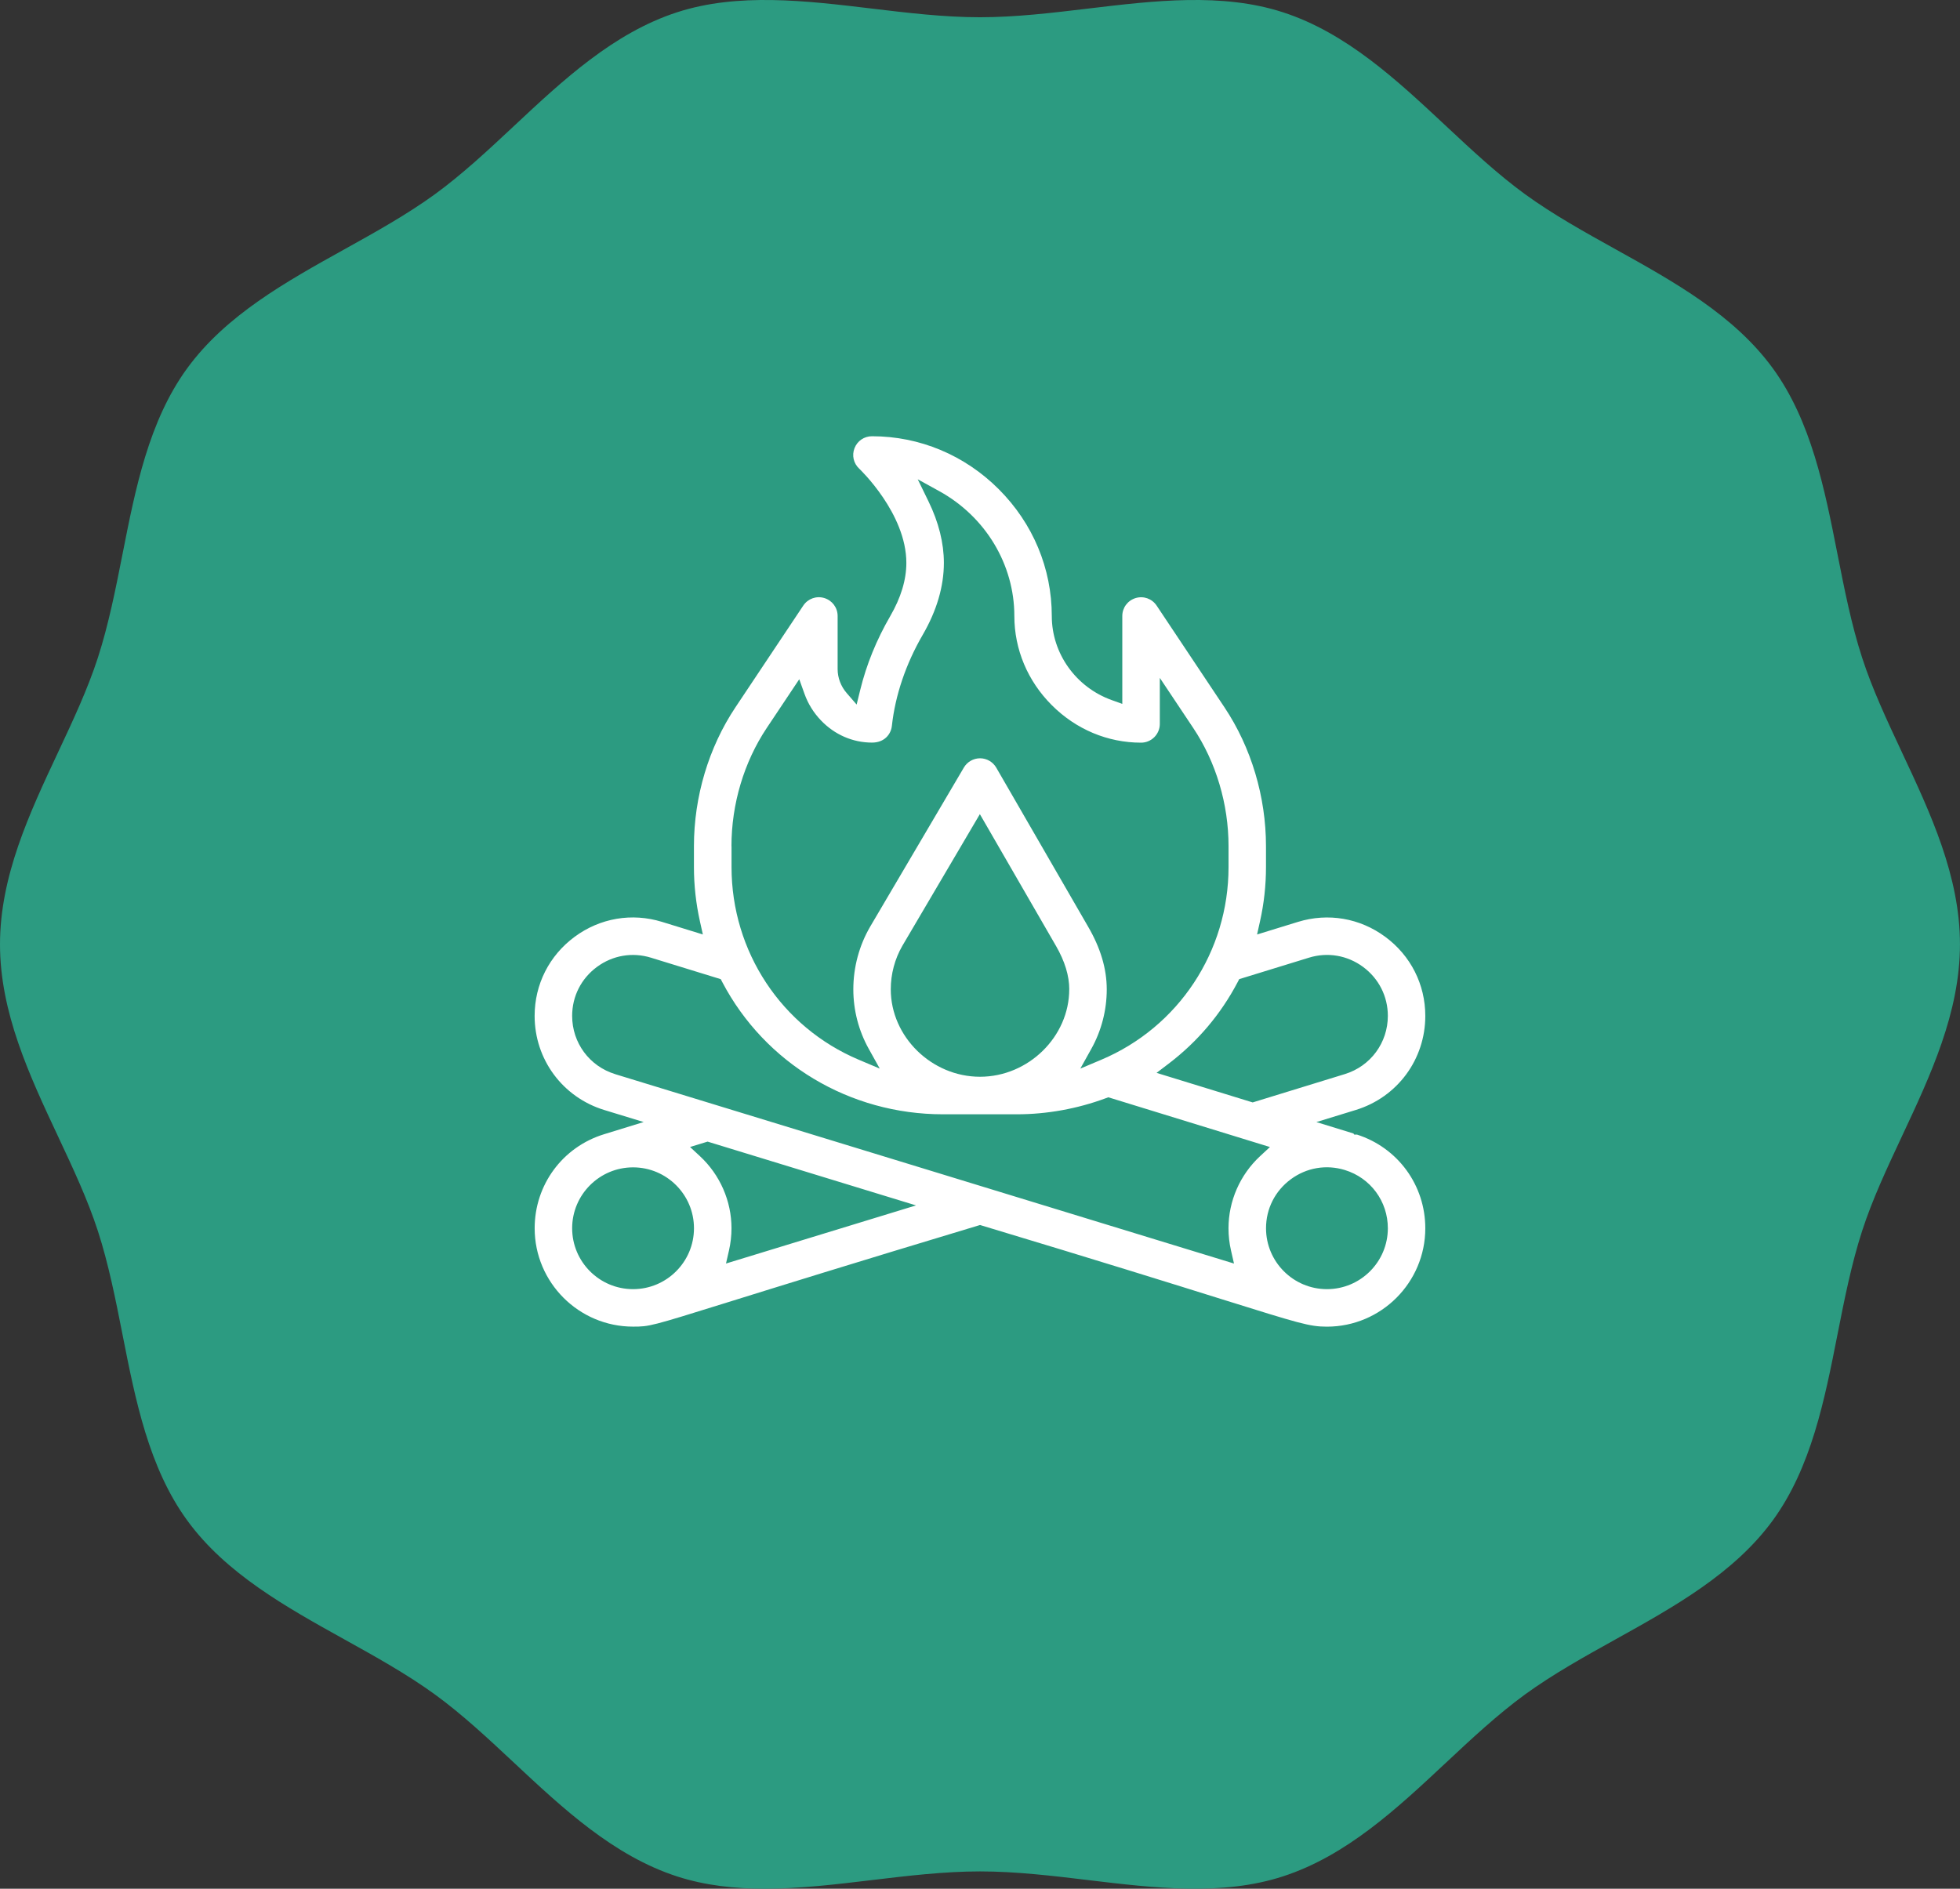
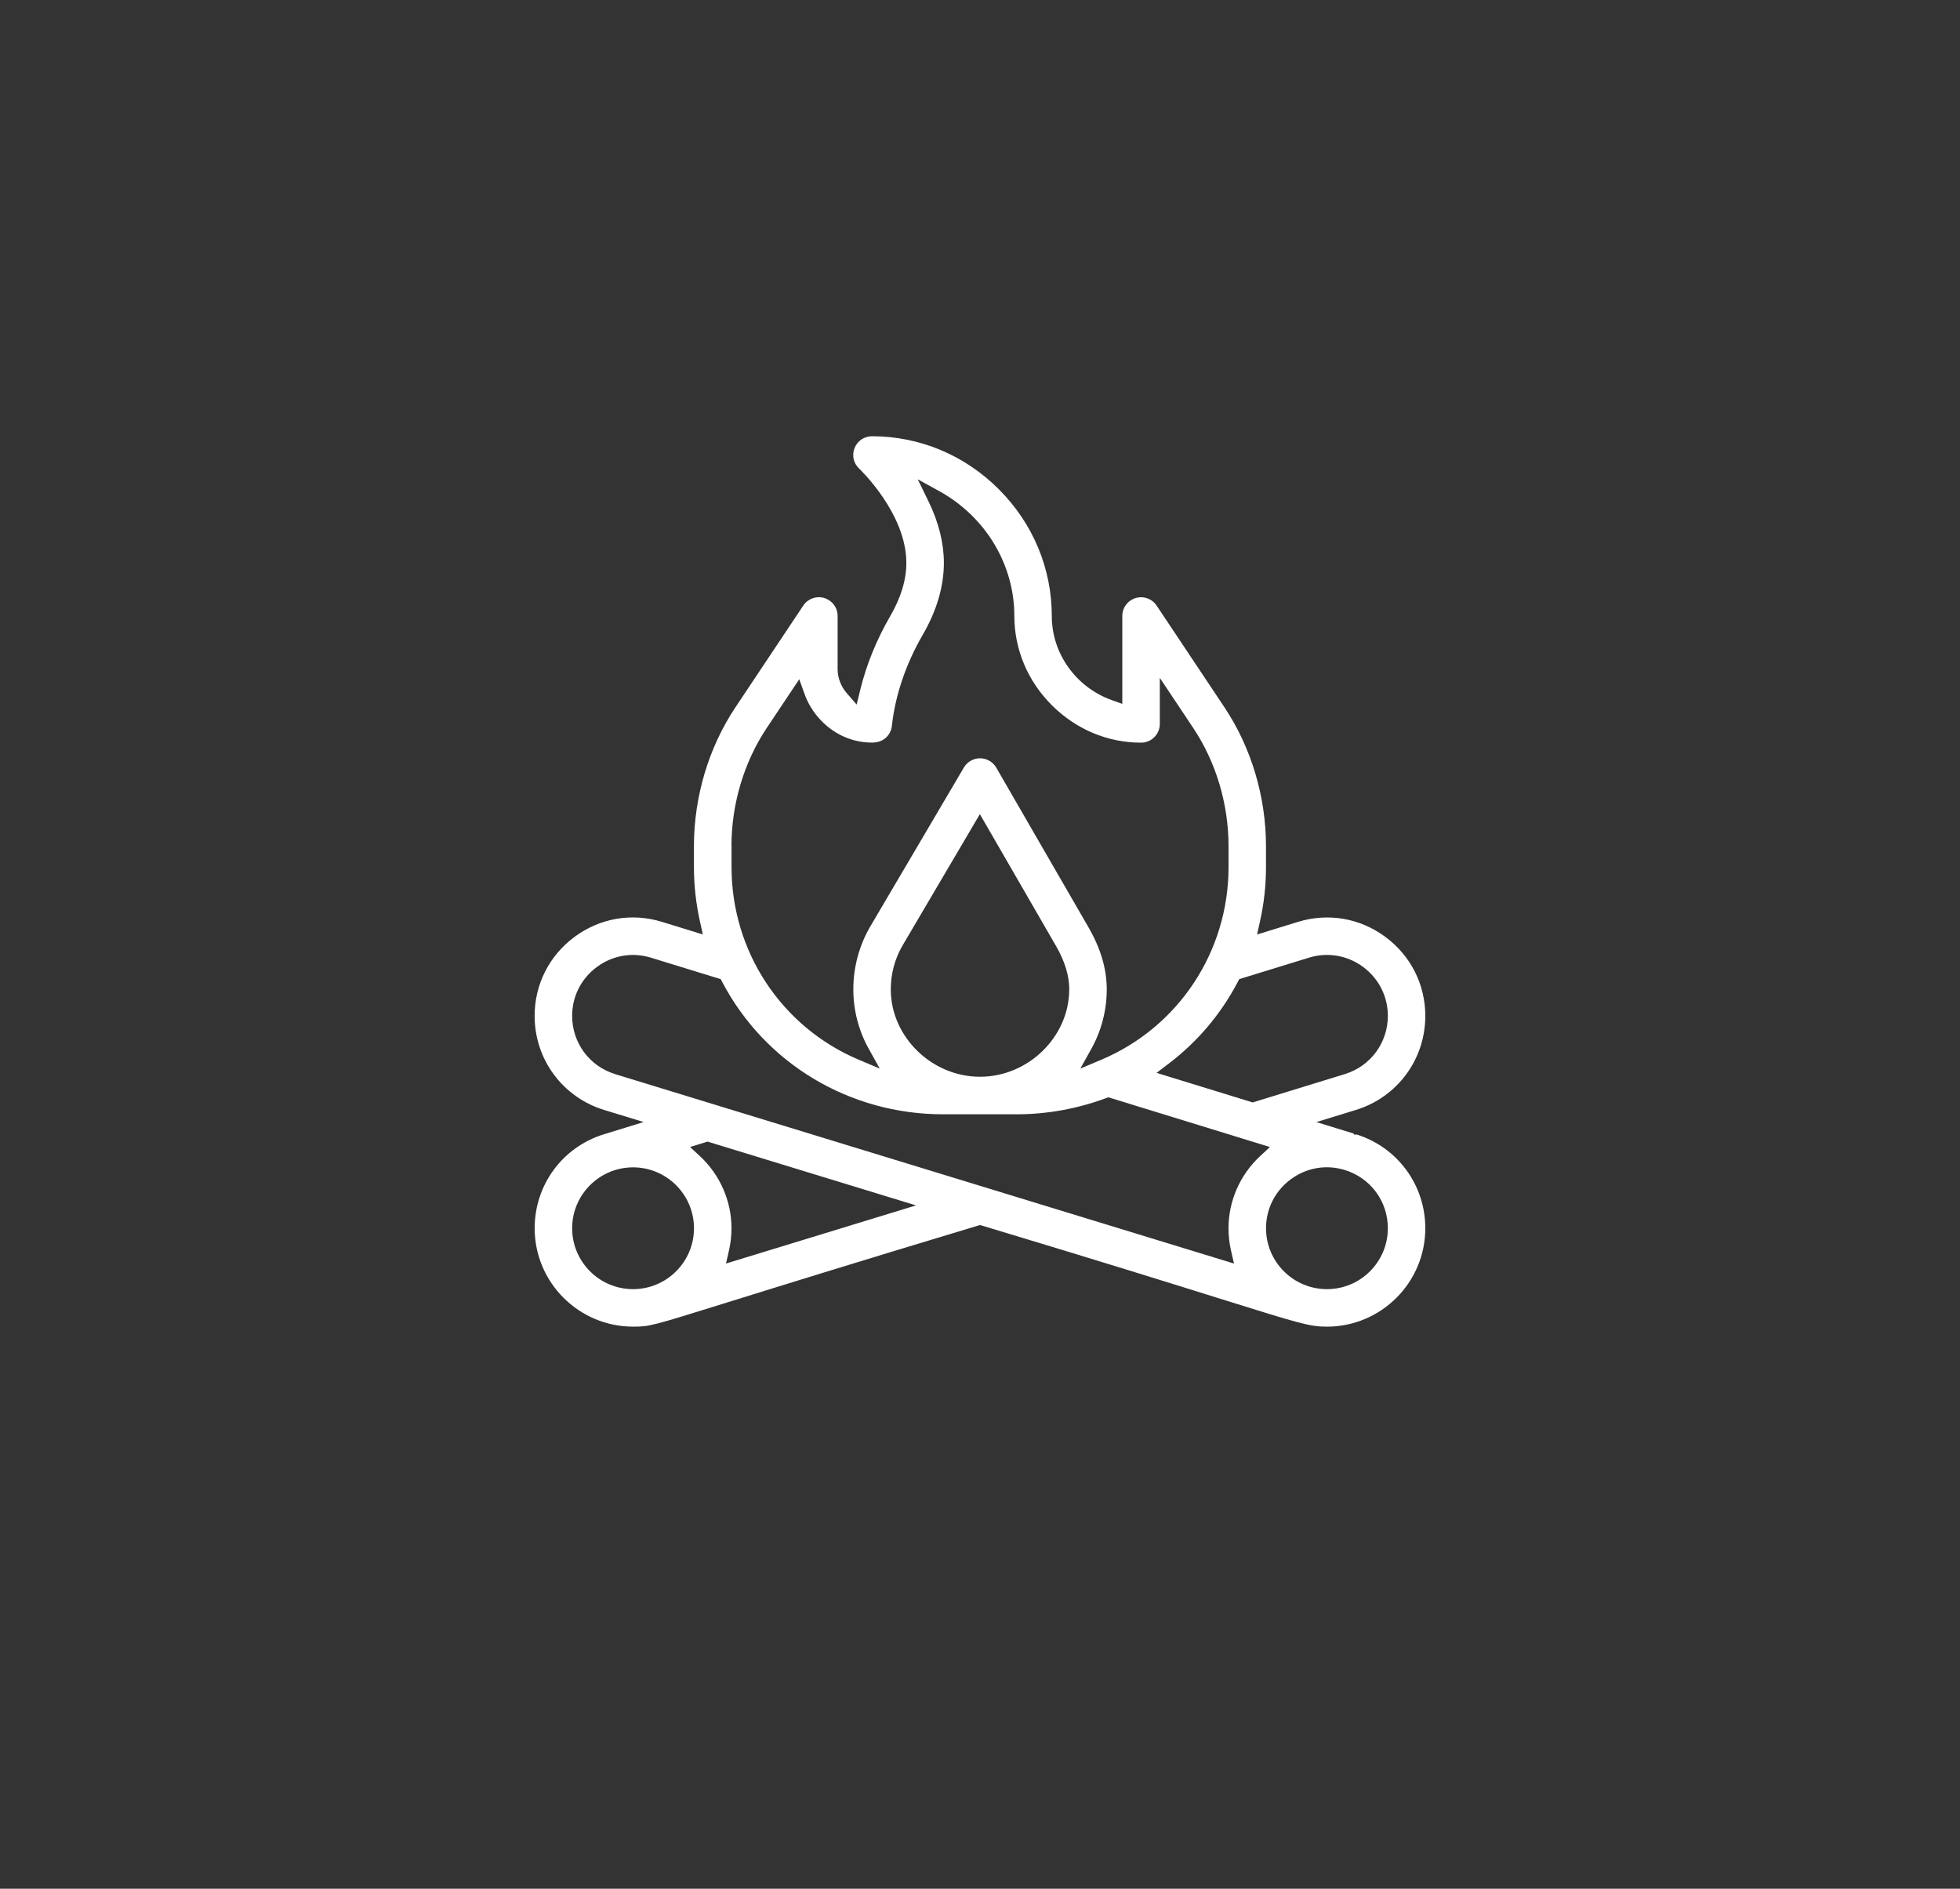
<svg xmlns="http://www.w3.org/2000/svg" id="Layer_2" data-name="Layer 2" viewBox="0 0 549.58 529.72">
  <rect x="0" y="0" width="549.58" height="529.72" fill="#333333" stroke="none" />
  <defs>
    <style>
      .cls-1 {
        fill: #2c9b81;
      }

      .cls-1, .cls-2 {
        stroke-width: 0px;
      }

      .cls-2 {
        fill: #fff;
      }
    </style>
  </defs>
  <g id="Layer_2-2" data-name="Layer 2">
-     <path class="cls-1" d="M533.32,211.04c-4.27-9.12-8.31-17.73-11.18-26.56-3.02-9.29-5-19.36-6.92-29.1-3.61-18.32-7.35-37.26-18.11-52.06-10.87-14.94-27.77-24.33-44.11-33.41-8.64-4.8-17.57-9.76-25.38-15.44-7.68-5.59-15.06-12.49-22.2-19.17-13.71-12.82-27.88-26.08-45.7-31.86-17.05-5.53-36.08-3.25-54.47-1.05-10.04,1.2-20.41,2.45-30.46,2.45s-20.42-1.24-30.46-2.45c-18.4-2.2-37.43-4.48-54.47,1.05-17.83,5.79-32,19.04-45.7,31.86-7.14,6.68-14.52,13.58-22.2,19.17-7.81,5.68-16.74,10.65-25.38,15.45-16.34,9.08-33.23,18.47-44.11,33.4-10.77,14.79-14.5,33.74-18.11,52.06-1.92,9.74-3.91,19.81-6.92,29.1-2.87,8.83-6.9,17.44-11.18,26.56C8.26,228.09,0,245.73,0,264.86s8.26,36.77,16.26,53.82c4.27,9.11,8.31,17.72,11.18,26.55,3.02,9.29,5,19.36,6.92,29.1,3.61,18.32,7.35,37.26,18.11,52.06,10.87,14.94,27.77,24.33,44.11,33.41,8.64,4.8,17.57,9.76,25.38,15.44,7.68,5.59,15.06,12.49,22.2,19.17,13.71,12.82,27.88,26.08,45.7,31.86,7.87,2.55,16.16,3.44,24.62,3.44,9.86,0,19.95-1.21,29.85-2.4,10.04-1.2,20.41-2.45,30.46-2.45s20.42,1.24,30.46,2.45c18.4,2.21,37.43,4.49,54.47-1.05,17.83-5.79,32-19.04,45.7-31.86,7.14-6.68,14.52-13.58,22.2-19.17,7.81-5.68,16.74-10.65,25.38-15.45,16.34-9.08,33.23-18.47,44.11-33.4,10.76-14.79,14.5-33.74,18.11-52.06,1.92-9.74,3.91-19.81,6.92-29.1,2.87-8.84,6.91-17.46,11.18-26.58,7.99-17.05,16.25-34.67,16.25-53.79s-8.26-36.76-16.26-53.82Z" />
    <path class="cls-2" d="M177.51,372.07c4.59,0,4.84-.06,26.81-6.91,12.98-4.04,34.71-10.81,69.85-21.4l.63-.19.63.19c33,9.94,53.63,16.39,67.27,20.66,21.7,6.78,24.49,7.66,29.36,7.66,15.21,0,27.59-12.38,27.59-27.59,0-12.08-7.68-22.6-19.16-26.28h-.76l-.23-.31-10.39-3.2,11.07-3.4c11.64-3.58,19.47-14.18,19.47-26.37,0-8.83-4.09-16.92-11.23-22.19-7.12-5.26-16.04-6.78-24.48-4.18l-11.46,3.53.82-3.68c1.12-4.98,1.68-10.1,1.68-15.21v-5.87c0-13.86-4.13-27.69-11.64-38.95l-19.02-28.53c-1.3-1.94-3.67-2.79-5.9-2.11-2.23.68-3.73,2.7-3.73,5.03v24.64l-2.93-1.05c-10.07-3.6-16.84-13.08-16.84-23.59,0-13.34-5.27-25.96-14.85-35.55-9.58-9.59-22.22-14.87-35.57-14.87-2.18,0-4.1,1.31-4.89,3.33-.8,2.03-.28,4.29,1.32,5.77.14.13,13.21,12.54,13.21,26.42,0,4.74-1.52,9.77-4.53,14.95-3.83,6.61-6.66,13.56-8.4,20.67l-1.01,4.11-2.77-3.2c-1.65-1.9-2.56-4.3-2.56-6.75v-14.89c0-2.33-1.5-4.35-3.73-5.03-2.23-.68-4.6.17-5.9,2.11l-19.02,28.53c-7.51,11.26-11.64,25.09-11.64,38.95v5.87c0,5.11.57,10.22,1.68,15.21l.82,3.68-11.46-3.53c-8.44-2.6-17.37-1.07-24.48,4.18-7.14,5.27-11.23,13.36-11.23,22.19,0,12.19,7.83,22.79,19.48,26.38l11.09,3.39-11.1,3.42c-11.64,3.58-19.46,14.18-19.46,26.37,0,15.21,12.38,27.59,27.59,27.59ZM203.57,354.37l.84-3.68c.46-2.04.7-4.13.7-6.21,0-7.63-3.22-14.99-8.84-20.21l-2.78-2.58,4.92-1.51,58.44,17.89-53.28,16.3ZM377.1,328.15c7.21,2.22,12.05,8.78,12.05,16.33,0,9.42-7.66,17.08-17.08,17.08s-17.08-7.66-17.08-17.08c0-5.47,2.53-10.47,6.95-13.74,4.41-3.26,9.93-4.2,15.16-2.59ZM347.48,274.61l19.56-6.02c5.23-1.61,10.75-.66,15.16,2.59,4.41,3.26,6.95,8.27,6.95,13.73,0,7.55-4.84,14.11-12.05,16.33l-25.85,7.95-26.95-8.29,3.39-2.58c8.12-6.18,14.64-13.89,19.37-22.91l.42-.81ZM205.1,237.31c0-11.8,3.51-23.56,9.88-33.12l9.13-13.69,1.47,4.1c.99,2.77,2.54,5.28,4.61,7.44,3.84,4.02,8.93,6.23,14.33,6.23,3.49,0,5.31-2.36,5.56-4.69.93-8.54,3.91-17.36,8.63-25.5,3.95-6.81,5.95-13.61,5.95-20.22,0-5.56-1.45-11.37-4.31-17.24l-3.02-6.2,6.04,3.33c12.98,7.16,21.05,20.57,21.05,35.01,0,9.36,3.73,18.25,10.51,25.02,6.78,6.78,15.66,10.51,25.02,10.51,2.9,0,5.26-2.36,5.26-5.26v-12.91l9.39,14.08c6.37,9.55,9.88,21.32,9.88,33.12v5.87c0,23.68-14.02,44.89-35.71,54.04l-5.85,2.47,3.09-5.55c2.83-5.08,4.32-10.84,4.32-16.67s-1.77-11.66-5.25-17.63l-25.73-44.55c-.93-1.61-2.67-2.62-4.53-2.63-1.87,0-3.61.99-4.55,2.59-.26.44-26.04,44.24-26.25,44.59-3.11,5.33-4.75,11.43-4.75,17.63,0,5.83,1.49,11.59,4.32,16.67l3.09,5.55-5.85-2.47c-21.69-9.15-35.71-30.36-35.71-54.04v-5.87ZM299.81,277.47c0,13.29-11.46,24.52-25.02,24.52s-25.02-11.23-25.02-24.52c0-4.29,1.12-8.5,3.24-12.19l21.74-36.94,1.88,3.25c.19.33,18.87,32.67,19.45,33.68l.02.03c2.47,4.28,3.72,8.38,3.72,12.17ZM172.48,301.25c-7.21-2.22-12.05-8.78-12.05-16.33,0-5.47,2.53-10.47,6.95-13.73,4.41-3.26,9.94-4.2,15.16-2.59l19.56,6.02.42.81c12.01,22.88,35.73,37.09,61.89,37.09h20.76c8.37,0,16.98-1.56,24.9-4.51l.7-.26,45.32,13.95-2.78,2.58c-5.62,5.22-8.84,12.58-8.84,20.21,0,2.08.23,4.17.7,6.21l.84,3.68-173.53-53.12ZM177.51,327.4c9.42,0,17.08,7.66,17.08,17.08s-7.66,17.08-17.08,17.08-17.08-7.66-17.08-17.08,7.66-17.08,17.08-17.08Z" />
  </g>
</svg>